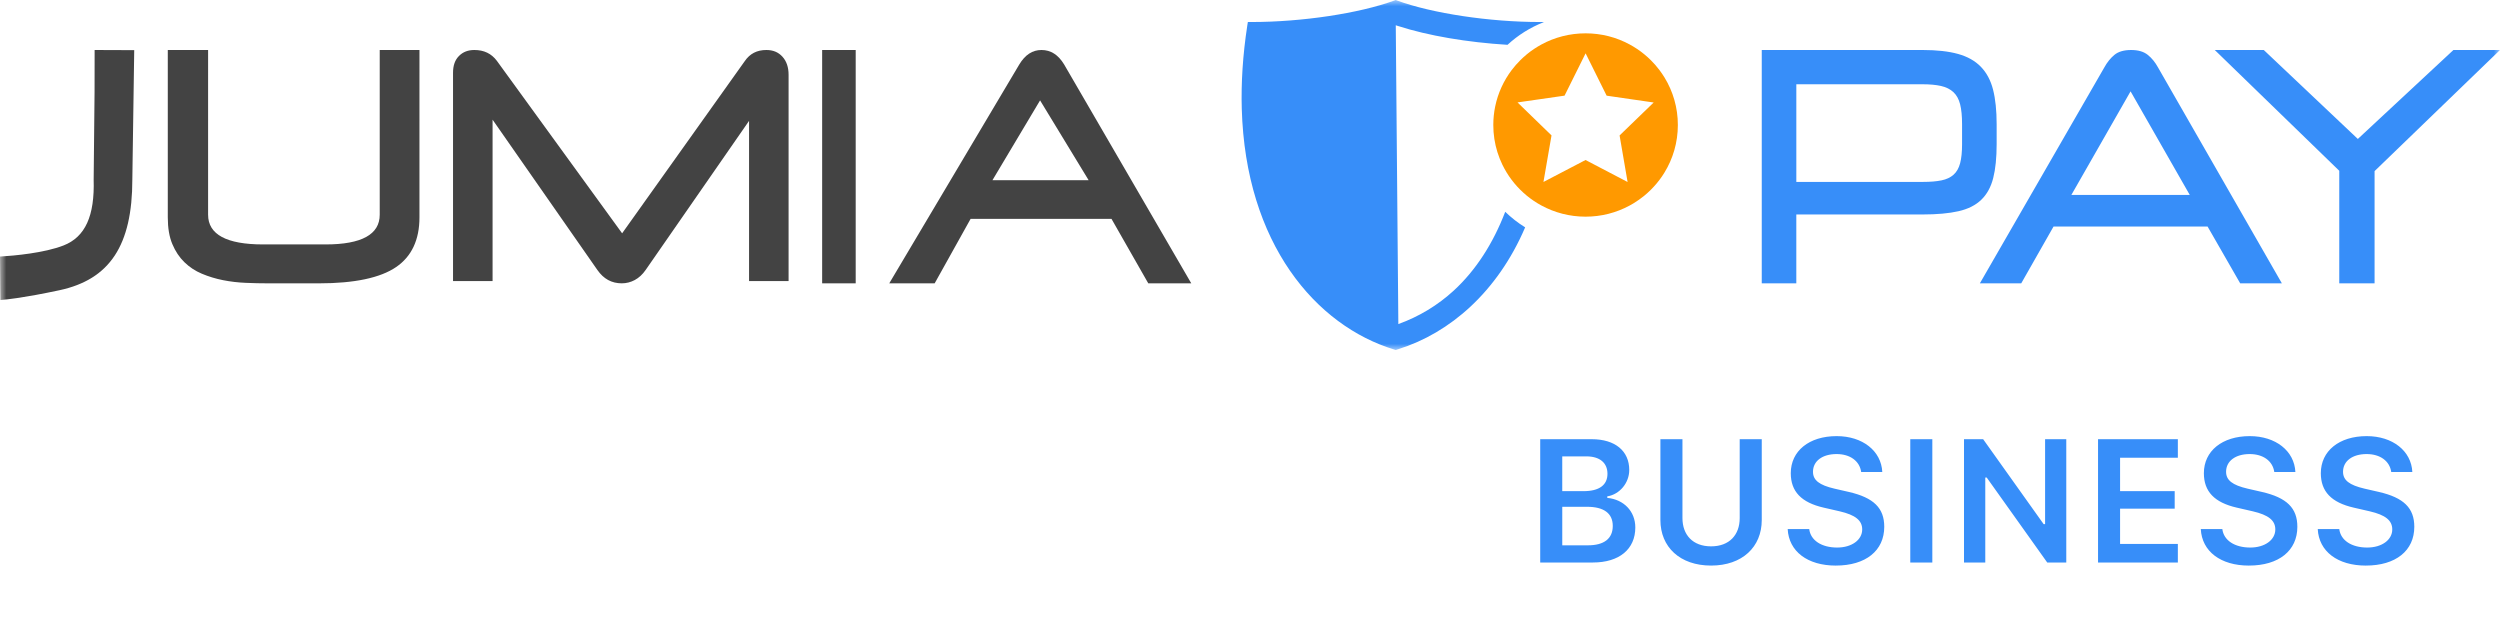
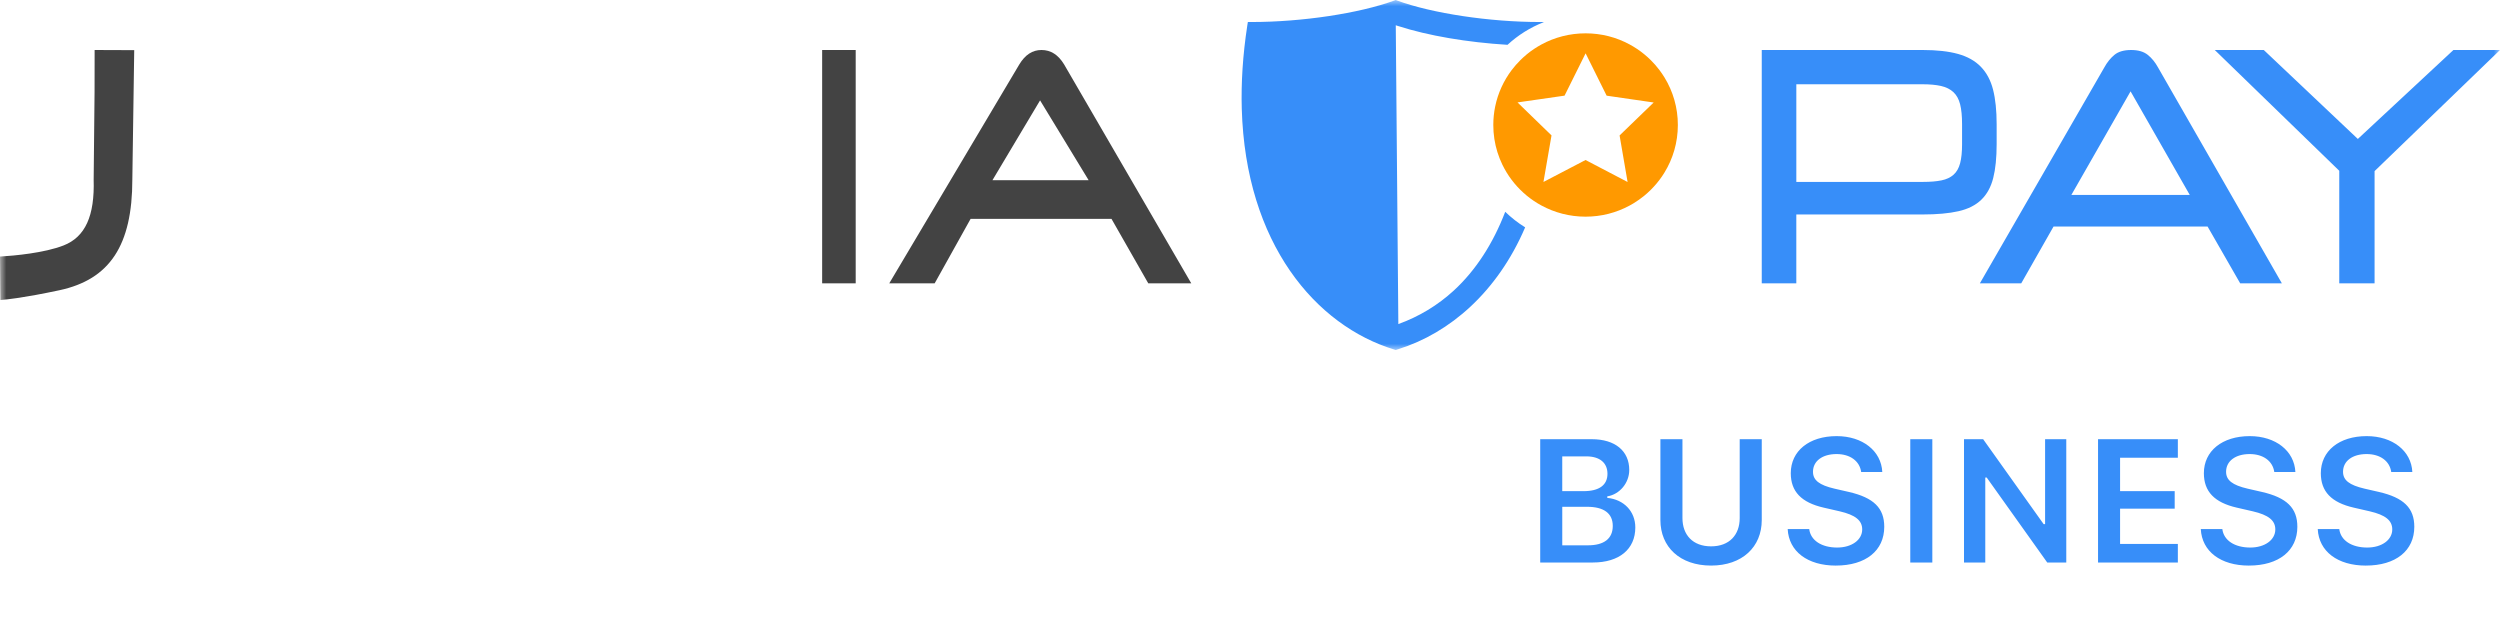
<svg xmlns="http://www.w3.org/2000/svg" xmlns:xlink="http://www.w3.org/1999/xlink" width="200" height="51" viewBox="0 0 200 51">
  <defs>
    <path id="prefix__a" d="M0 28L200 28 200 0 0 0z" />
  </defs>
  <g fill="none" fill-rule="evenodd">
-     <path fill="#434343" d="M14.752 20.976c.403.393.871.702 1.393.92.533.225 1.106.4 1.701.518.6.118 1.214.19 1.827.214.595.026 1.192.039 1.776.039h4.081c2.825 0 4.899-.439 6.162-1.304 1.238-.844 1.865-2.181 1.865-3.972V4h-3.179v13.182c0 1.574-1.453 2.372-4.32 2.372h-5.02c-2.913 0-4.39-.798-4.39-2.372V4h-3.225v13.391c0 .847.122 1.566.364 2.136.24.576.565 1.063.965 1.449M63.087 22.487V5.977c0-.6-.166-1.086-.495-1.445-.326-.358-.745-.532-1.283-.532-.752 0-1.317.29-1.727.889L49.77 18.665 39.75 4.867C39.312 4.285 38.723 4 37.95 4c-.51 0-.912.156-1.231.476-.322.322-.477.764-.477 1.35v16.661h3.164V9.574L47.792 21.6c.5.717 1.14 1.066 1.953 1.066.362 0 .711-.089 1.038-.264.328-.176.62-.446.867-.802l8.274-11.929v12.815h3.163z" />
    <mask id="prefix__b" fill="#fff">
      <use xlink:href="#prefix__a" />
    </mask>
    <path fill="#434343" d="M65.772 22.667L68.456 22.667 68.456 4 65.772 4zM83.206 8.03l3.885 6.386h-7.695l3.81-6.386zm5.714 9.48l2.942 5.157h3.44L85.122 5.143C84.652 4.375 84.06 4 83.318 4c-.726 0-1.31.383-1.783 1.171L71.14 22.667h3.633l2.874-5.156H88.92zM7.492 14.351c.093 2.925-.672 4.607-2.409 5.286-1.549.604-3.918.817-5.083.889L.032 24c.518-.036 1.91-.182 4.717-.78 4.037-.862 5.838-3.598 5.838-8.871v-.004l.151-10.333L7.57 4l-.005 3.339-.072 7.012z" mask="url(#prefix__b)" />
    <path fill="#378EF9" d="M156.965 9.92c0-.639-.052-1.164-.155-1.575-.104-.412-.283-.736-.537-.974-.254-.237-.584-.401-.99-.493-.405-.091-.902-.137-1.49-.137h-10.087v7.812h10.135c.588 0 1.08-.041 1.478-.123.398-.082.72-.233.966-.453.246-.219.421-.525.525-.918.103-.393.155-.9.155-1.521V9.92zm-13.26 7.237v5.51h-2.765V4h12.877c1.129 0 2.07.105 2.826.315.755.21 1.363.551 1.824 1.026.461.474.787 1.084.978 1.832.19.748.287 1.669.287 2.763v1.586c0 1.094-.092 2.002-.275 2.722-.183.72-.5 1.3-.954 1.737-.453.438-1.061.744-1.824.917-.763.173-1.717.26-2.862.26h-10.111zM165.71 15.593h9.47l-4.734-8.285-4.736 8.285zm10.897 2.528h-12.323l-2.585 4.546h-3.31l9.954-17.268c.226-.413.496-.749.81-1.009.314-.26.76-.39 1.341-.39.564 0 1.006.13 1.329.39.322.26.596.596.821 1.009l9.906 17.268h-3.334l-2.61-4.546zM187.141 22.667L187.141 13.662 177.181 4 181.102 4 188.627 11.116 196.274 4 200 4 189.966 13.689 189.966 22.667zM120.418 16.943c.483.47 1.017.889 1.594 1.244-2.21 5.166-6.027 8.459-10.145 9.745-.039.011-.074.025-.11.036l-.096.032-.106-.032c-6.292-1.907-11.911-8.483-12.214-19.275-.057-2.06.078-4.274.441-6.64l.046-.292h.298c4.018 0 8.604-.69 11.411-1.715l.124-.046.114.046c2.806 1.025 7.393 1.715 11.414 1.715h.298l.003.016c-1.076.42-2.054 1.037-2.889 1.808-3.223-.196-6.356-.731-8.734-1.498v.002l-.1-.033-.106-.035.206 23.905c1.657-.599 3.151-1.501 4.438-2.684 1.759-1.617 3.144-3.77 4.113-6.3" mask="url(#prefix__b)" />
    <path fill="#F90" d="M132.293 8.2l-2.726 2.635.64 3.725-3.364-1.76-3.367 1.757.645-3.725-2.72-2.638 3.763-.542 1.684-3.386 1.683 3.388 3.762.546zm.869-1.999c-.124-.202-.257-.397-.398-.585-.213-.283-.445-.55-.695-.798-.085-.083-.17-.164-.256-.243-.176-.158-.358-.308-.547-.449-.19-.14-.386-.273-.589-.395-.102-.062-.205-.12-.31-.177-1.044-.566-2.243-.887-3.516-.887-1.274-.001-2.474.318-3.52.883-.105.056-.208.115-.31.177-.203.122-.4.254-.59.394-.189.141-.371.29-.546.448-.087.08-.173.16-.256.243-.251.249-.484.515-.697.797-.638.847-1.096 1.835-1.318 2.909-.098.477-.15.97-.15 1.477-.001.759.114 1.492.33 2.18.108.344.24.678.395.999.103.214.218.42.34.623.062.102.126.2.192.298.133.195.276.383.425.565.3.362.636.695 1 .995.183.15.372.291.568.422.196.132.4.255.61.368 1.045.565 2.244.888 3.518.888 1.273.001 2.472-.32 3.517-.884.106-.056.209-.115.31-.176.305-.184.595-.39.869-.613.182-.15.357-.308.524-.473.167-.167.326-.34.476-.52.152-.183.294-.37.427-.565.066-.098.13-.197.192-.298.68-1.108 1.07-2.41 1.071-3.8.002-1.392-.388-2.694-1.066-3.803z" mask="url(#prefix__b)" />
    <path fill="#378EF9" fill-rule="nonzero" d="M127.435 45c2.105 0 3.39-1.066 3.39-2.803 0-1.285-.916-2.242-2.242-2.365v-.123c.991-.157 1.757-1.073 1.757-2.112 0-1.518-1.128-2.461-3.001-2.461h-4.122V45h4.218zm-.752-5.708h-1.703V36.51h1.928c1.067 0 1.689.512 1.689 1.394 0 .903-.663 1.388-1.914 1.388zm.348 4.334h-2.05v-3.083h1.982c1.347 0 2.058.526 2.058 1.531 0 1.012-.69 1.552-1.99 1.552zm9.855 1.62c2.495 0 4.054-1.49 4.054-3.643v-6.467h-1.764v6.31c0 1.346-.827 2.262-2.29 2.262s-2.29-.916-2.29-2.263v-6.31h-1.764v6.468c0 2.153 1.559 3.643 4.054 3.643zm9.978 0c2.393 0 3.876-1.19 3.876-3.103 0-1.497-.84-2.331-2.844-2.79l-1.134-.26c-1.224-.286-1.723-.676-1.723-1.353 0-.854.752-1.415 1.887-1.415 1.08 0 1.845.554 1.968 1.436h1.689c-.082-1.689-1.58-2.871-3.65-2.871-2.209 0-3.671 1.19-3.671 2.966 0 1.463.84 2.345 2.631 2.755l1.279.294c1.264.294 1.804.732 1.804 1.45 0 .84-.84 1.449-2.003 1.449-1.25 0-2.126-.575-2.235-1.477h-1.723c.09 1.784 1.586 2.92 3.85 2.92zm7.722-.246v-9.864h-1.764V45h1.764zm4.236 0v-6.795h.116l4.84 6.795h1.524v-9.864h-1.695v6.795h-.116l-4.84-6.795h-1.531V45h1.702zm15.406 0v-1.483h-4.622v-2.824h4.369v-1.401h-4.369v-2.673h4.622v-1.483h-6.385V45h6.385zm5.684.246c2.393 0 3.876-1.19 3.876-3.103 0-1.497-.84-2.331-2.843-2.79l-1.135-.26c-1.224-.286-1.723-.676-1.723-1.353 0-.854.752-1.415 1.887-1.415 1.08 0 1.846.554 1.969 1.436h1.688c-.082-1.689-1.579-2.871-3.65-2.871-2.208 0-3.671 1.19-3.671 2.966 0 1.463.84 2.345 2.632 2.755l1.278.294c1.265.294 1.805.732 1.805 1.45 0 .84-.841 1.449-2.003 1.449-1.251 0-2.126-.575-2.235-1.477h-1.723c.089 1.784 1.586 2.92 3.849 2.92zm9.356 0c2.393 0 3.876-1.19 3.876-3.103 0-1.497-.84-2.331-2.843-2.79l-1.135-.26c-1.224-.286-1.723-.676-1.723-1.353 0-.854.752-1.415 1.887-1.415 1.08 0 1.846.554 1.969 1.436h1.688c-.082-1.689-1.579-2.871-3.65-2.871-2.208 0-3.671 1.19-3.671 2.966 0 1.463.84 2.345 2.632 2.755l1.278.294c1.265.294 1.805.732 1.805 1.45 0 .84-.841 1.449-2.003 1.449-1.251 0-2.126-.575-2.236-1.477h-1.722c.089 1.784 1.586 2.92 3.848 2.92z" />
  </g>
</svg>